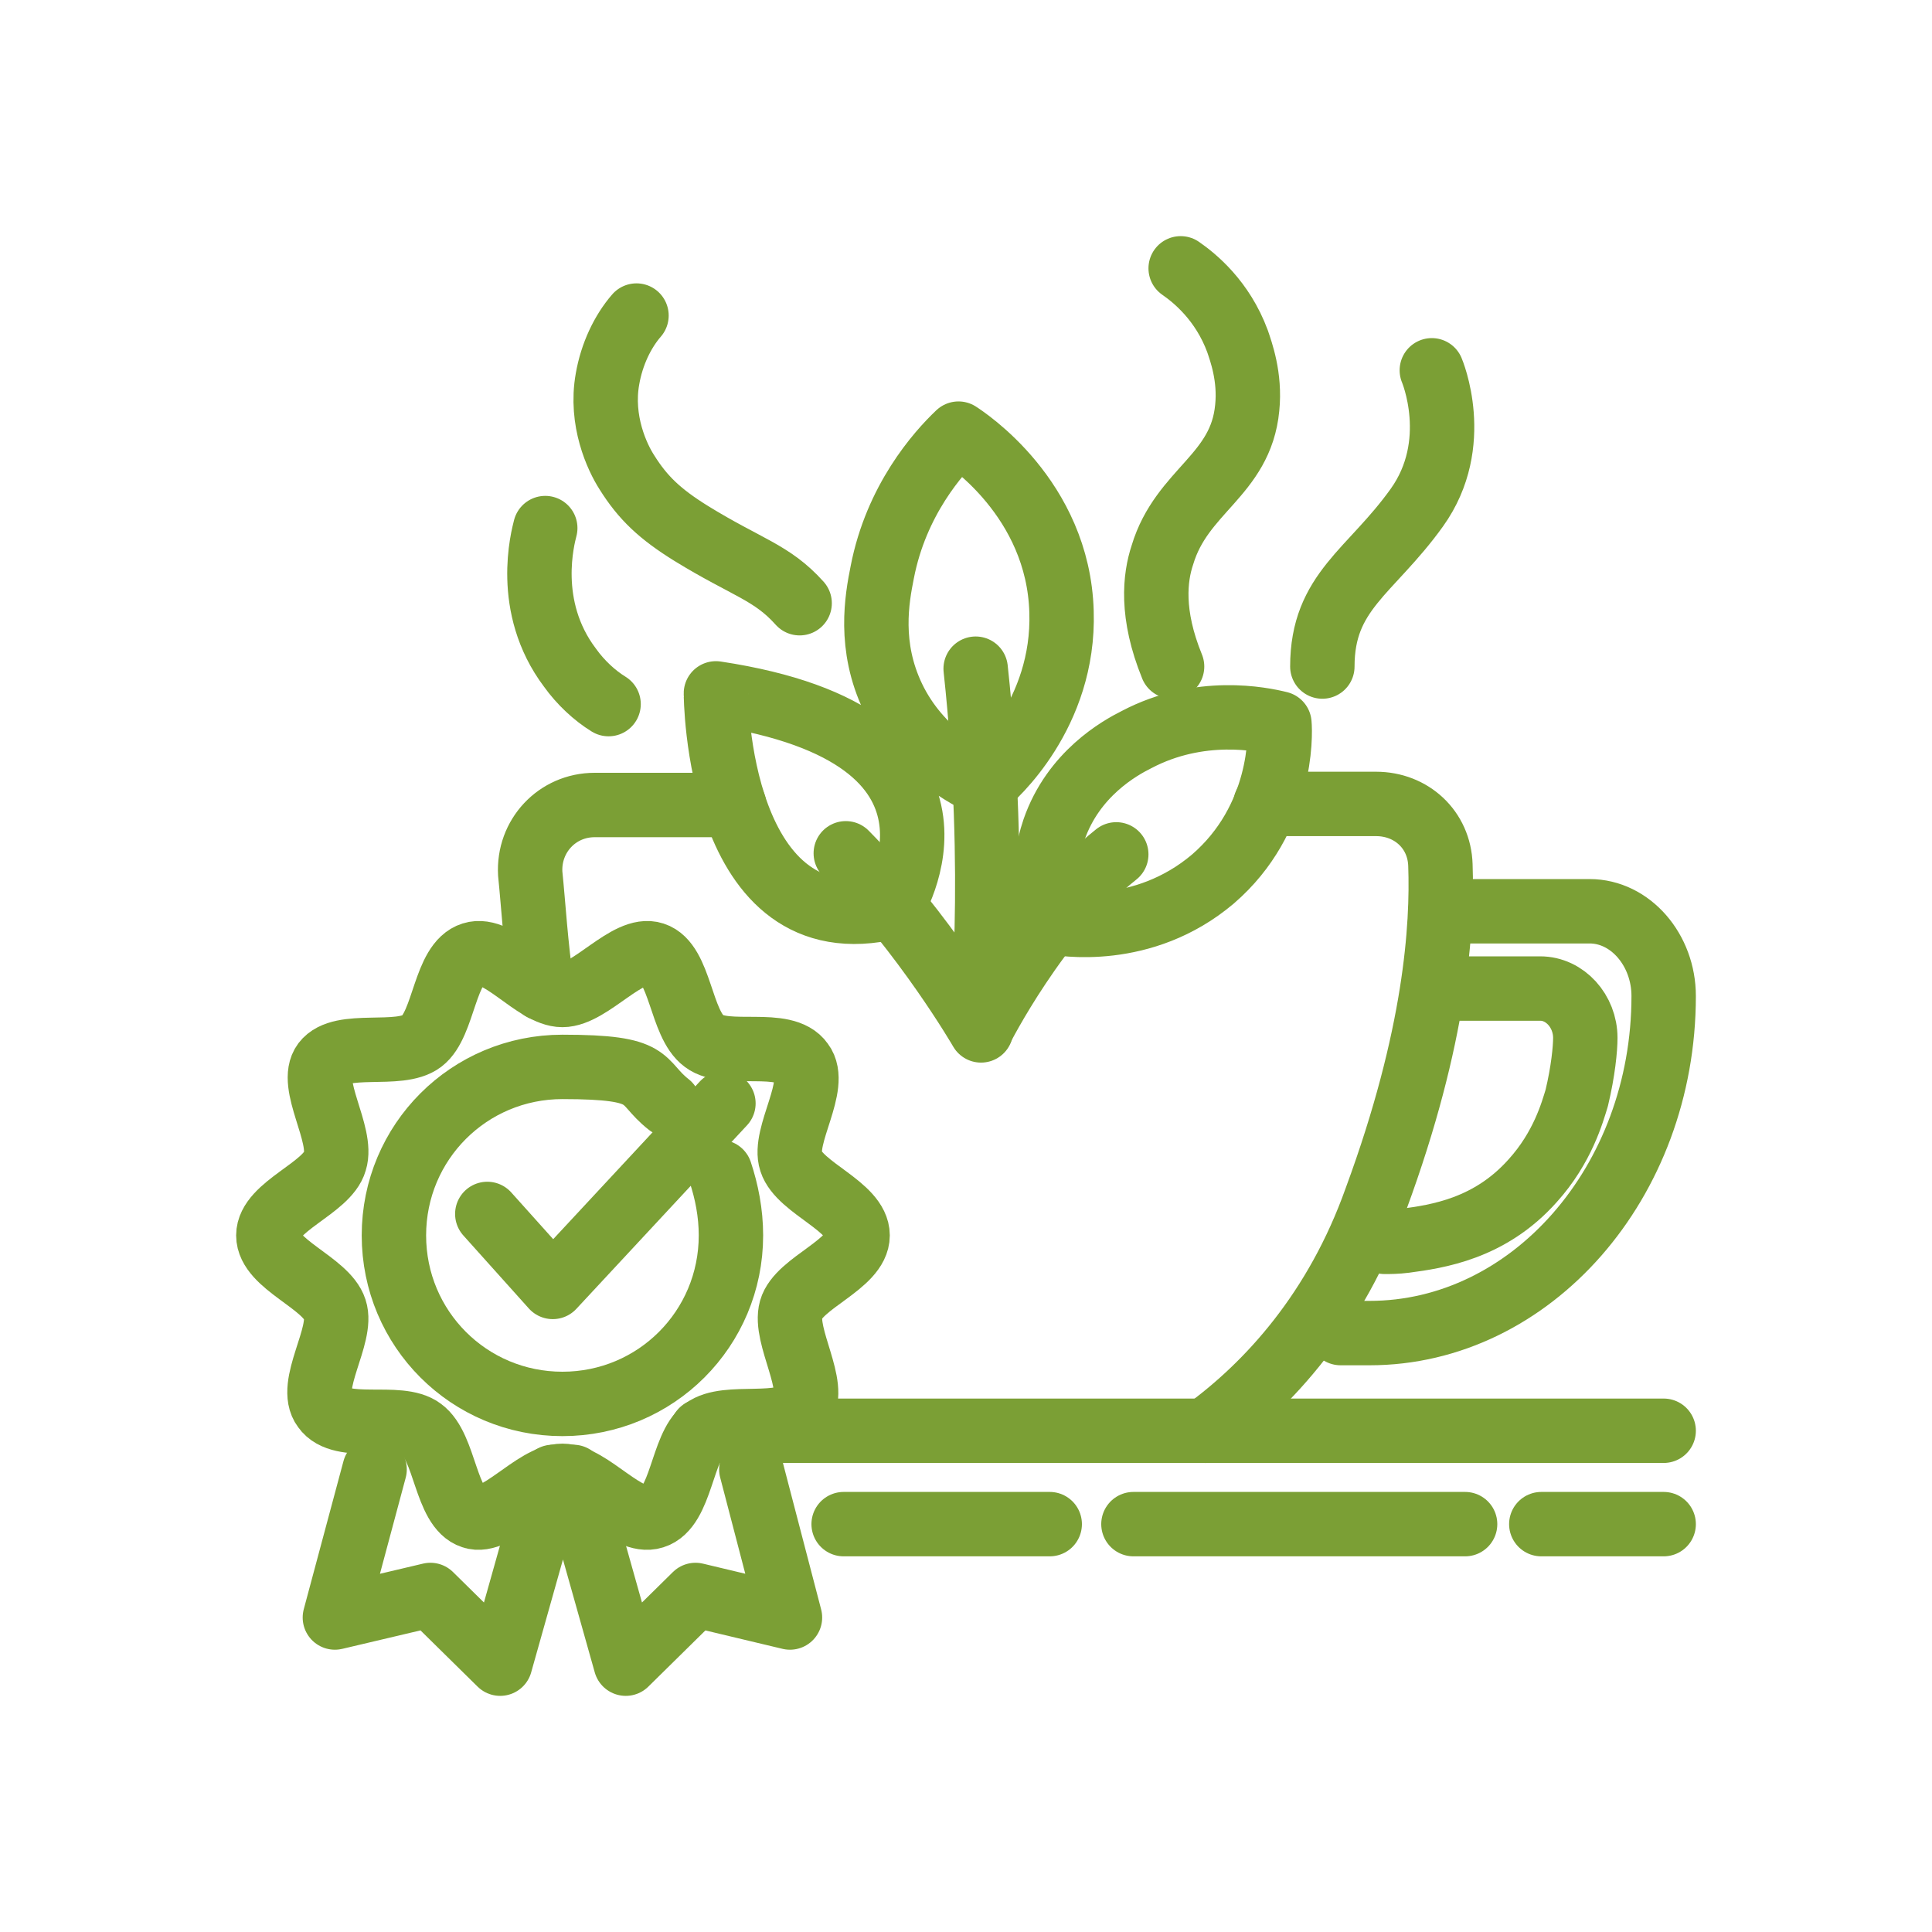
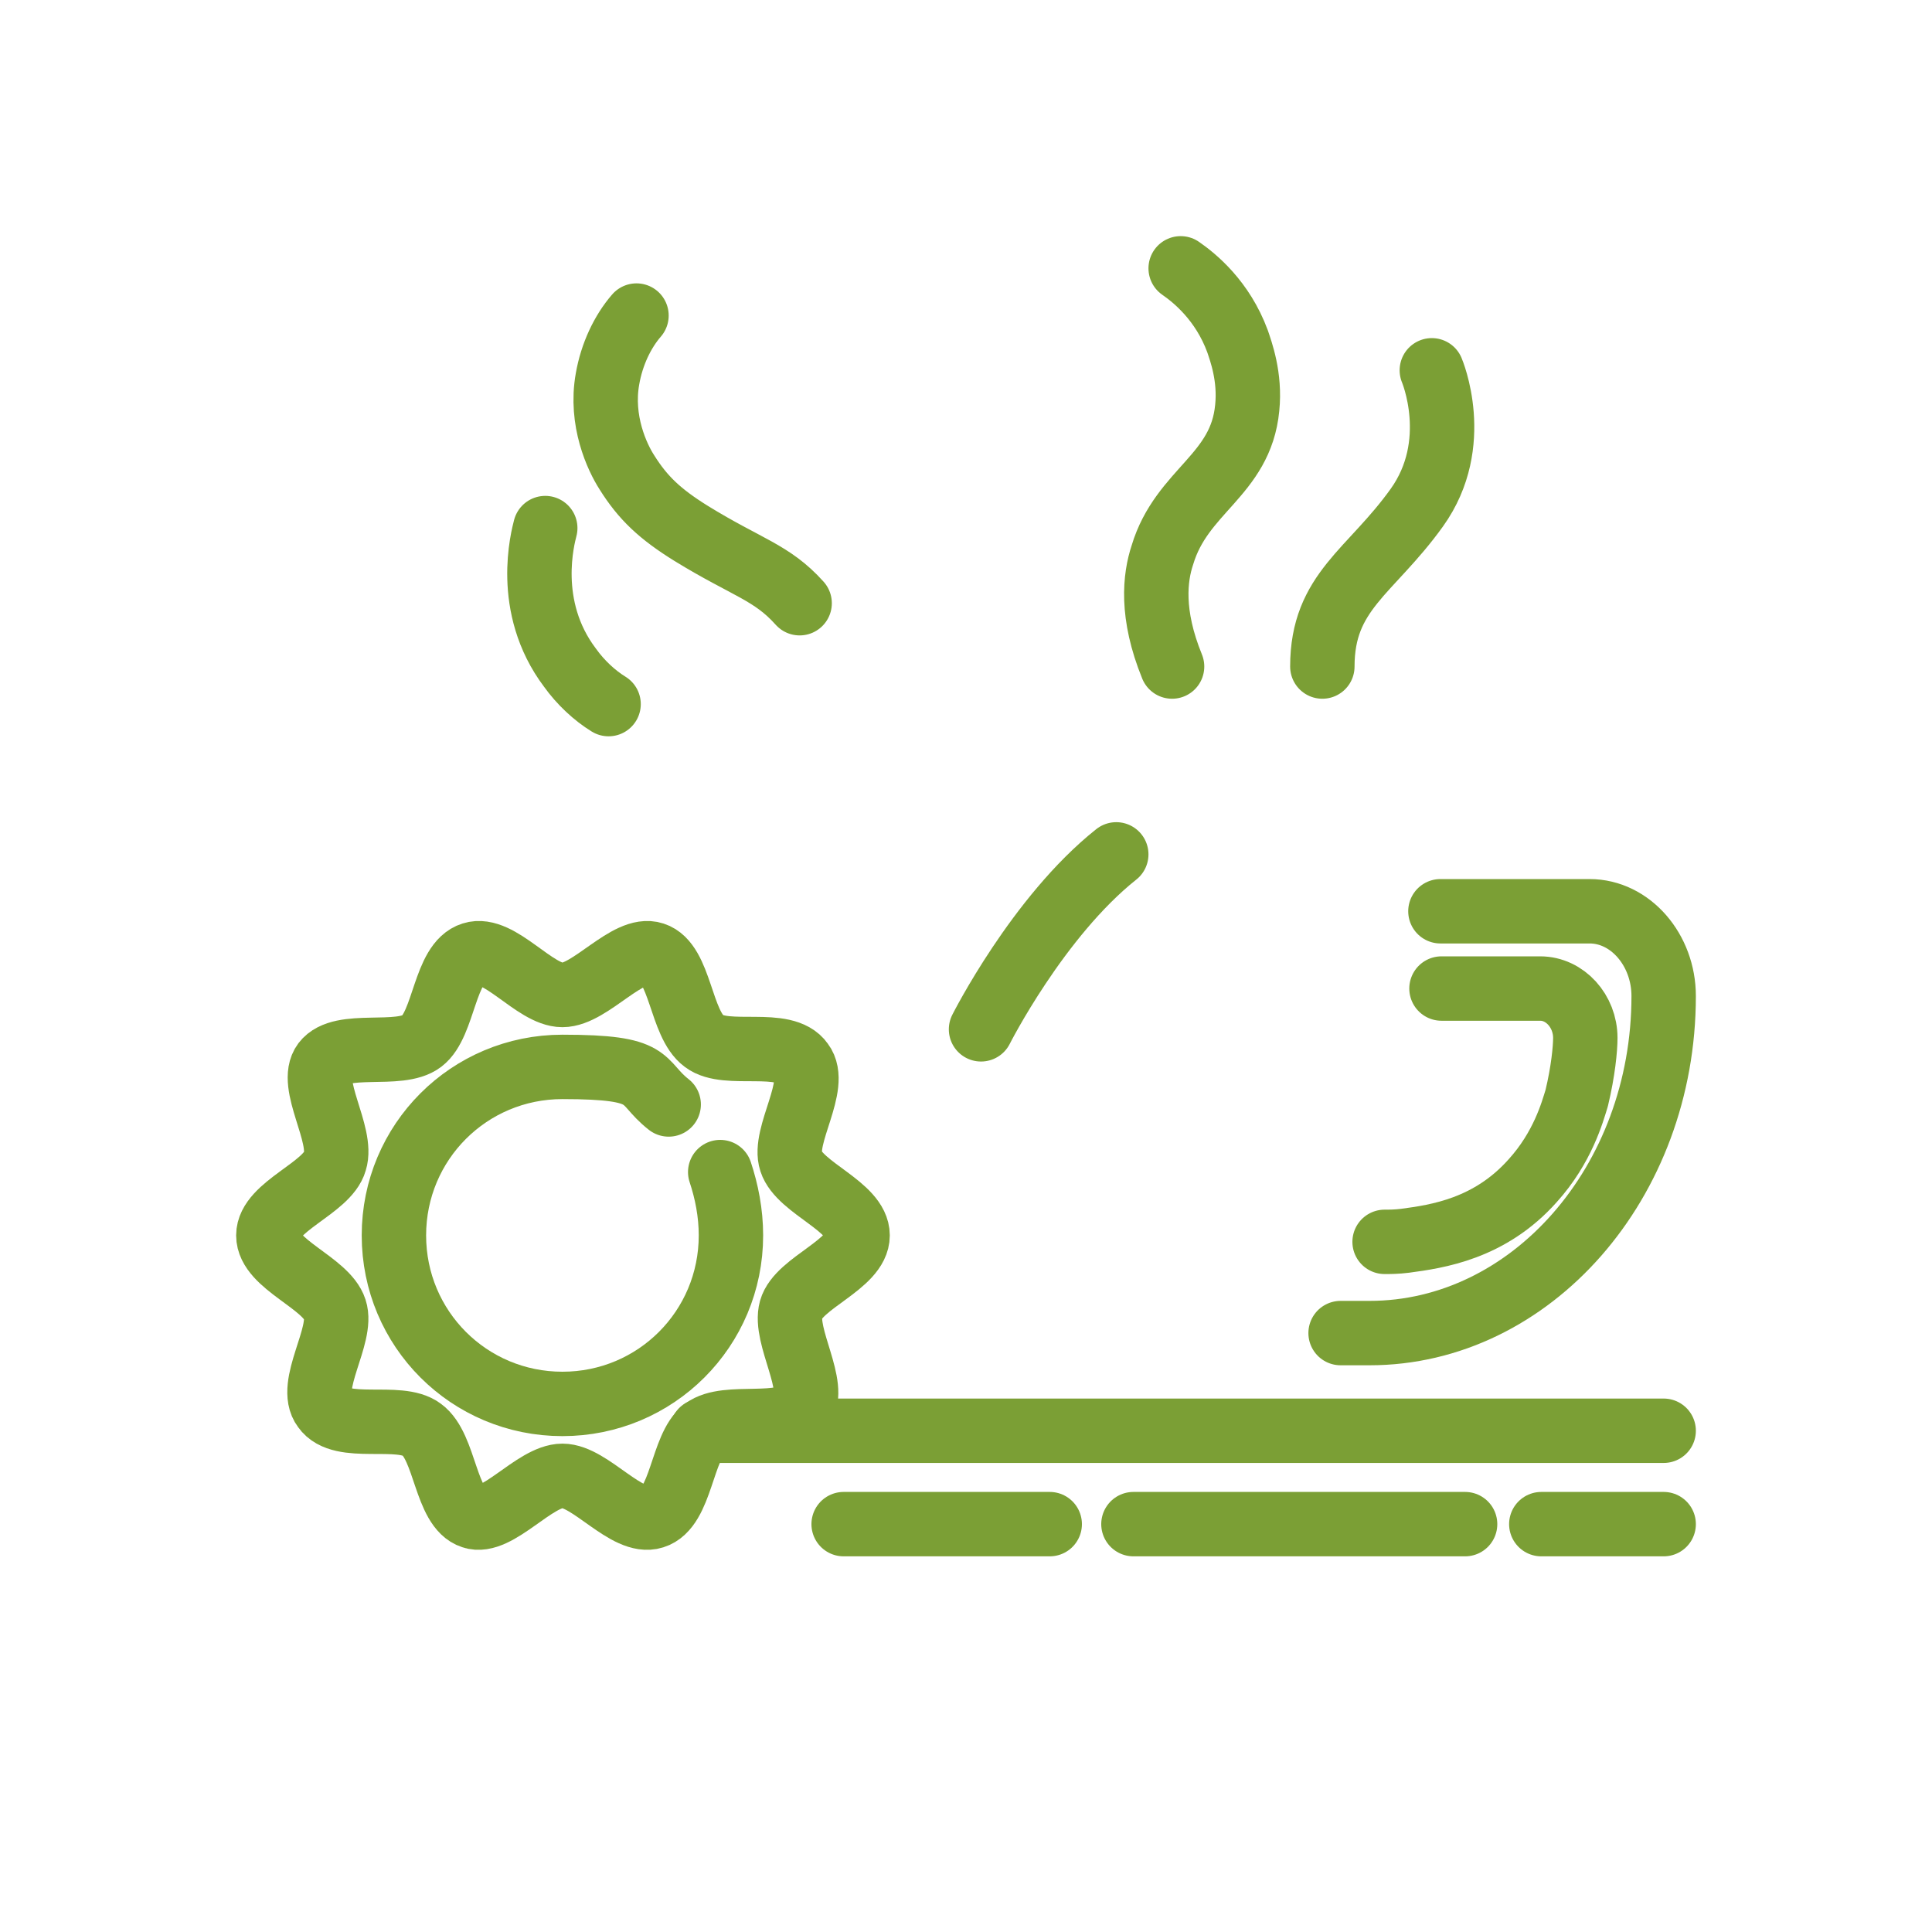
<svg xmlns="http://www.w3.org/2000/svg" id="Layer_1" version="1.1" viewBox="0 0 180 180">
  <defs>
    <style>.st0{fill:none;stroke:#7b9f35;stroke-linecap:round;stroke-linejoin:round;stroke-width:6px}</style>
  </defs>
-   <path class="st0" d="M91.7 73.1c.9-.7 7.5-6.6 7.2-16.1-.3-10.6-9-16.2-9.6-16.6-1.9 1.8-5.8 6.2-7.1 12.9-.5 2.5-1.3 6.9 1 11.7 2.5 5.2 7.1 7.4 8.5 8.1ZM97.9 85.9c1 .2 8.6 1.5 15.1-4 6.5-5.6 6.3-13.5 6.2-14.5-1.6-.4-7.4-1.6-13.3 1.5-1.6.8-5.9 3.2-7.7 8.4-1.3 3.8-.6 7.1-.3 8.6ZM83.1 84.5s10.1-15.9-16.4-19.9c0-.1 0 23.9 16.4 19.9Z" />
-   <path class="st0" d="M90.9 62.3c2.1 19.4.5 33.7.5 33.7s-5.2-9-12.6-16.5" />
  <path class="st0" d="M91.4 95.9s5.3-10.5 12.6-16.3M65.4 133.3H155M97.8 142H78.6M155 142h-11.4M136.5 142h-30.9M56.7 65.6c-1.3-.8-2.6-2-3.6-3.4-4.3-5.7-2.5-12.2-2.3-13M74.5 56.2c-2.6-2.9-4.9-3.3-10.1-6.5-2.9-1.8-4.5-3.3-6-5.7-.9-1.4-2.5-4.8-1.8-8.7.4-2.3 1.4-4.4 2.7-5.9M109.2 62.1c-2-4.9-1.6-8.3-.9-10.4 1.8-6 7.3-7.4 7.9-13.7.3-2.9-.6-5.3-.9-6.2-1.4-3.8-4-5.9-5.3-6.8M133.4 34.5s2.9 6.8-1.4 12.8c-4.3 6-8.8 7.8-8.8 14.8M67.1 109.2c.6 1.8 1 3.8 1 5.9 0 8.7-7 15.7-15.7 15.7s-15.7-7-15.7-15.7 7-15.7 15.7-15.7 7.1 1.3 9.9 3.5" />
  <path class="st0" d="M79.9 115.1c0 2.7-5.5 4.4-6.2 6.9s2.5 7.2 1 9.2c-1.6 2.1-7 .4-9.1 2-2.1 1.6-2.1 7.3-4.7 8.1-2.5.8-5.9-3.8-8.5-3.8s-6.1 4.6-8.4 3.8c-2.5-.8-2.5-6.5-4.7-8.1-2.1-1.6-7.5.3-9.1-2-1.6-2.1 1.8-6.8 1-9.2-.8-2.5-6.2-4.2-6.2-6.9s5.5-4.4 6.2-6.9c.8-2.5-2.5-7.2-1-9.2 1.6-2.1 7-.4 9.1-2s2.1-7.3 4.7-8.1c2.5-.8 5.8 3.8 8.4 3.8s6.1-4.6 8.5-3.8c2.5.8 2.5 6.5 4.7 8.1 2.1 1.6 7.5-.3 9.1 2 1.6 2.1-1.8 6.8-1 9.2.8 2.5 6.2 4.2 6.2 6.9Z" />
-   <path class="st0" d="m45.4 113.1 6.1 6.8 15.9-17.1M51.5 137.6 46.6 155l-6.5-6.4-8.9 2.1 3.7-13.8M53.4 137.6l4.9 17.4 6.5-6.4 8.8 2.1-3.6-13.8M68.4 75h-13c-3.5 0-6.2 2.9-6 6.4.3 2.9.5 6.6 1.1 10.7M112.3 133.3c5.9-4.3 12.2-11.2 15.9-21.6 5.6-15.2 6.2-25.4 6-31.1-.1-3.3-2.7-5.7-6-5.7h-10.3" />
  <path class="st0" d="M134.2 84.9h13.9c3.8 0 6.9 3.6 6.9 7.9h0c0 17.4-12.4 31.4-27.4 31.4h-2.7" />
  <path class="st0" d="M134.3 92.1h9.2c2.3 0 4.2 2.1 4.2 4.6h0c0 1-.2 3.1-.8 5.6-.4 1.3-1.3 4.6-4.1 7.7-4 4.5-8.9 5.2-11.9 5.6-.8.1-1.4.1-1.9.1" />
</svg>